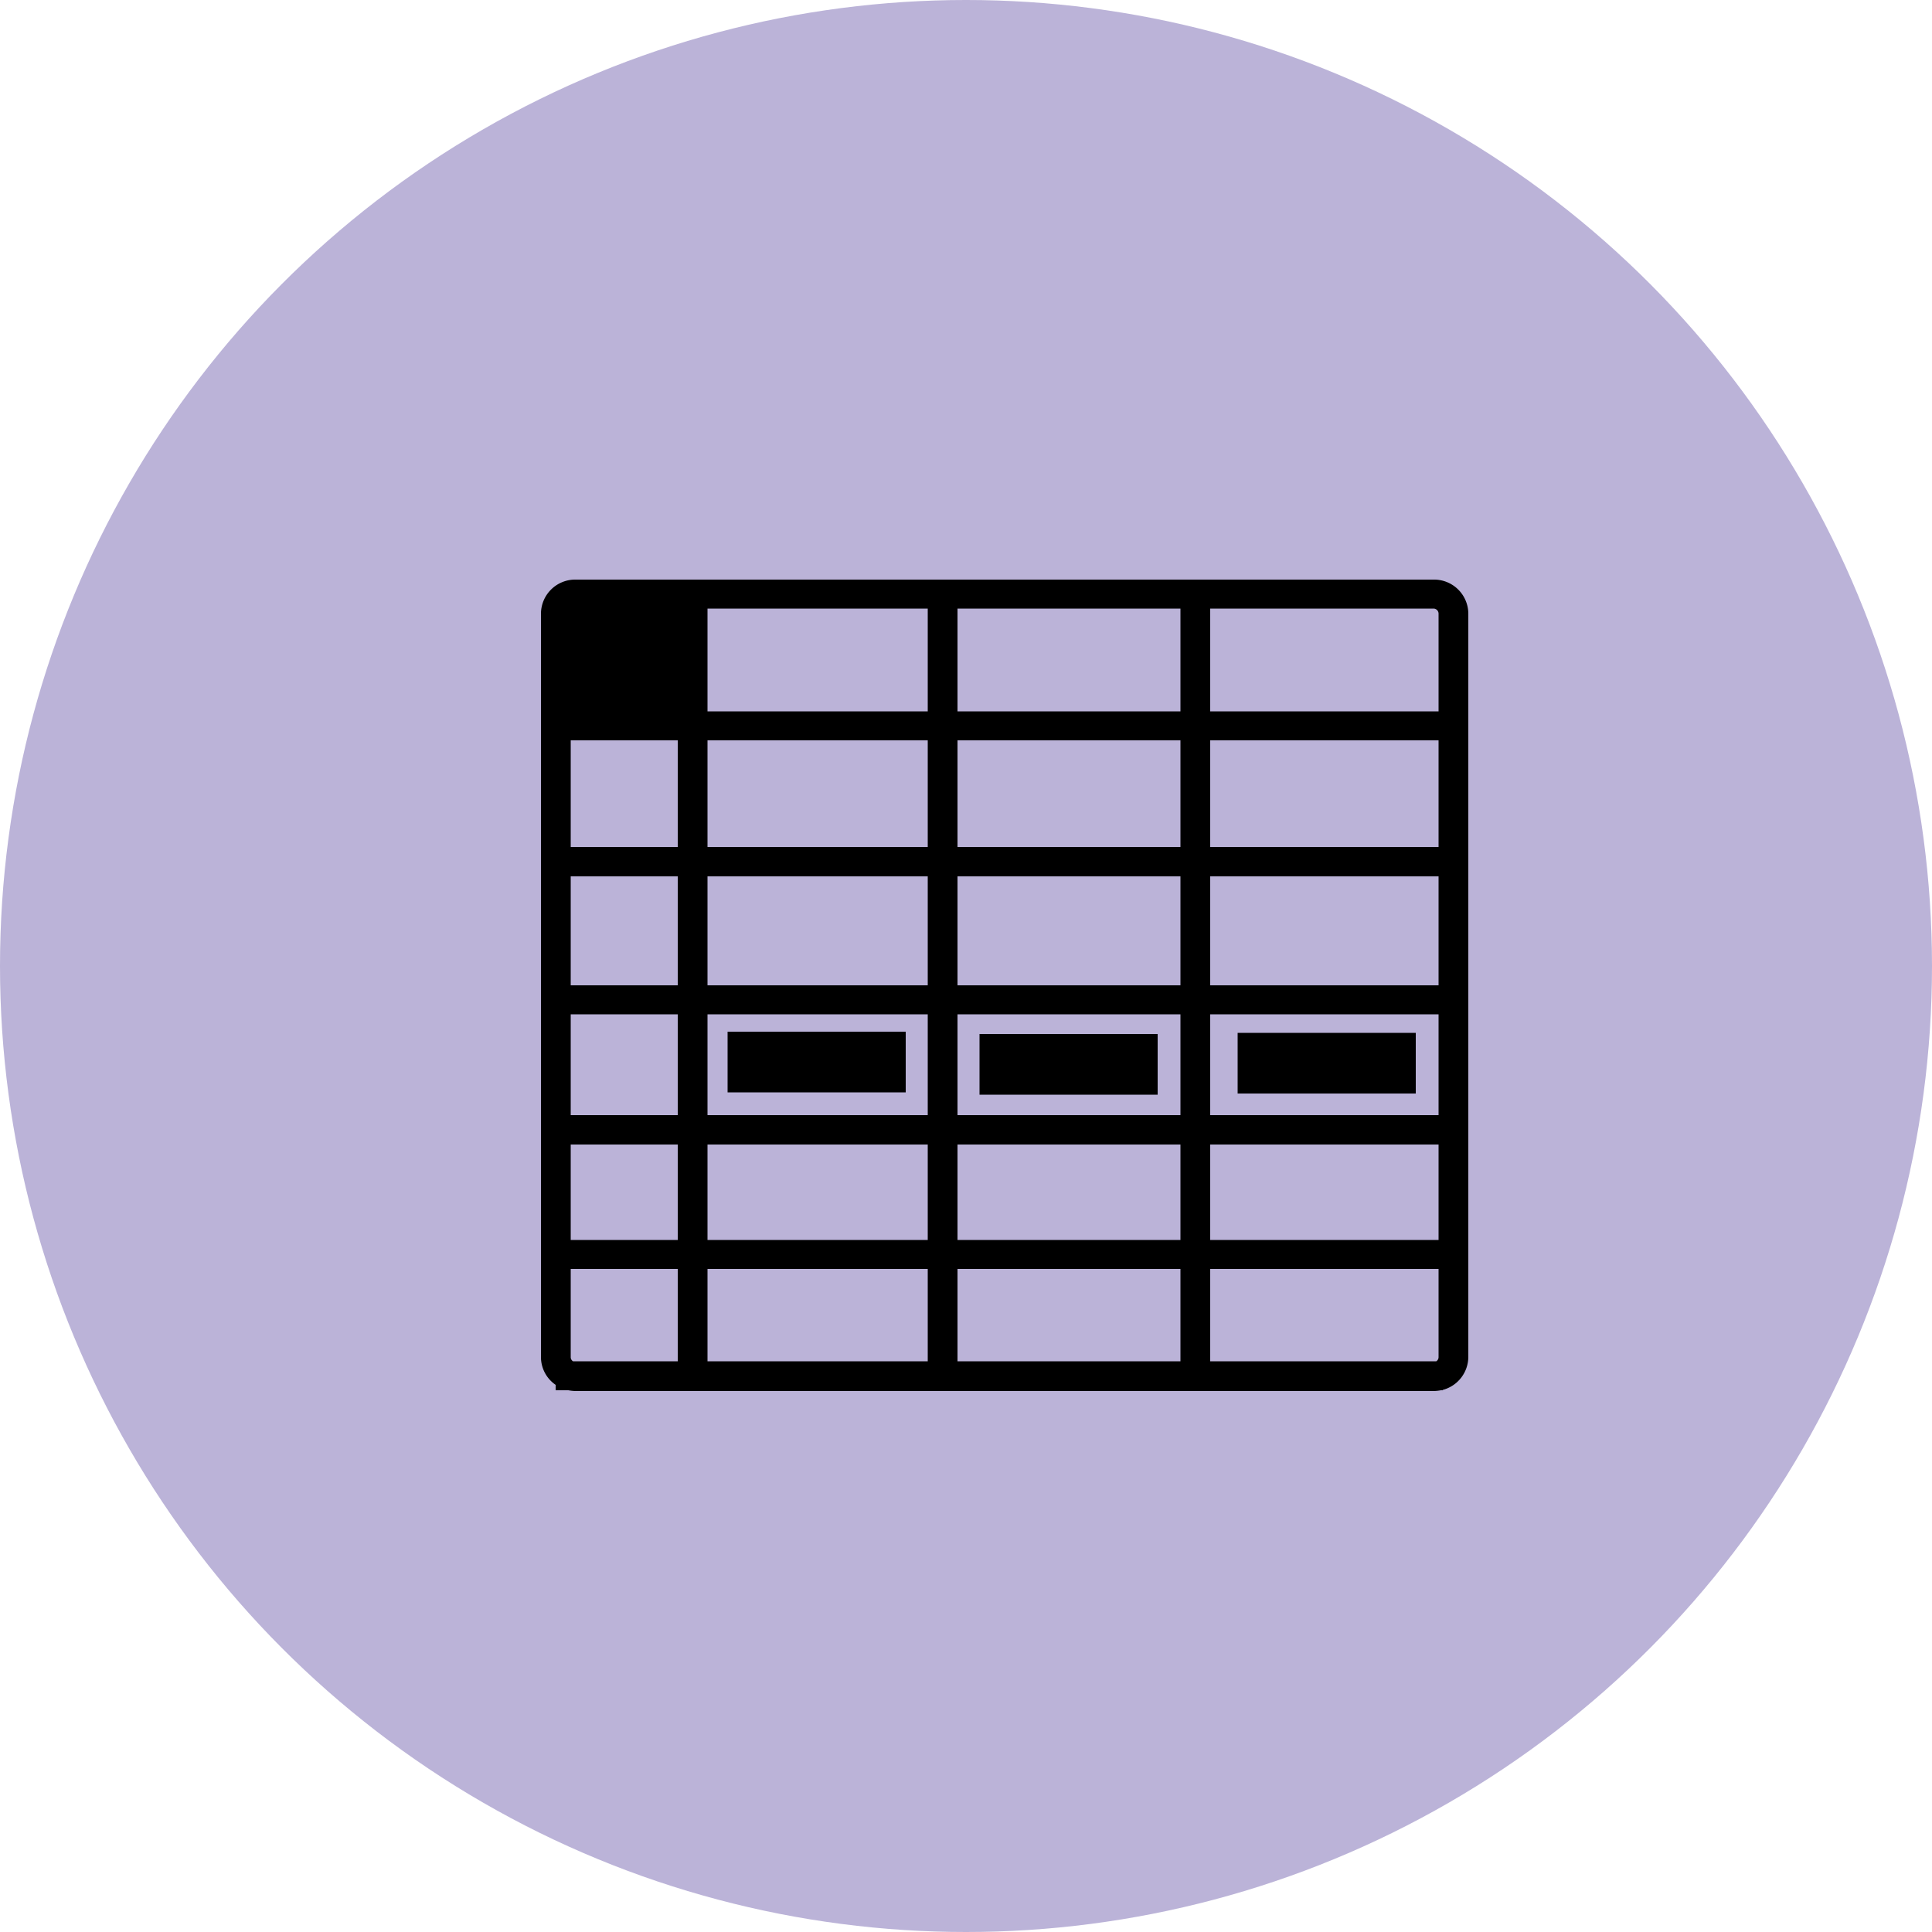
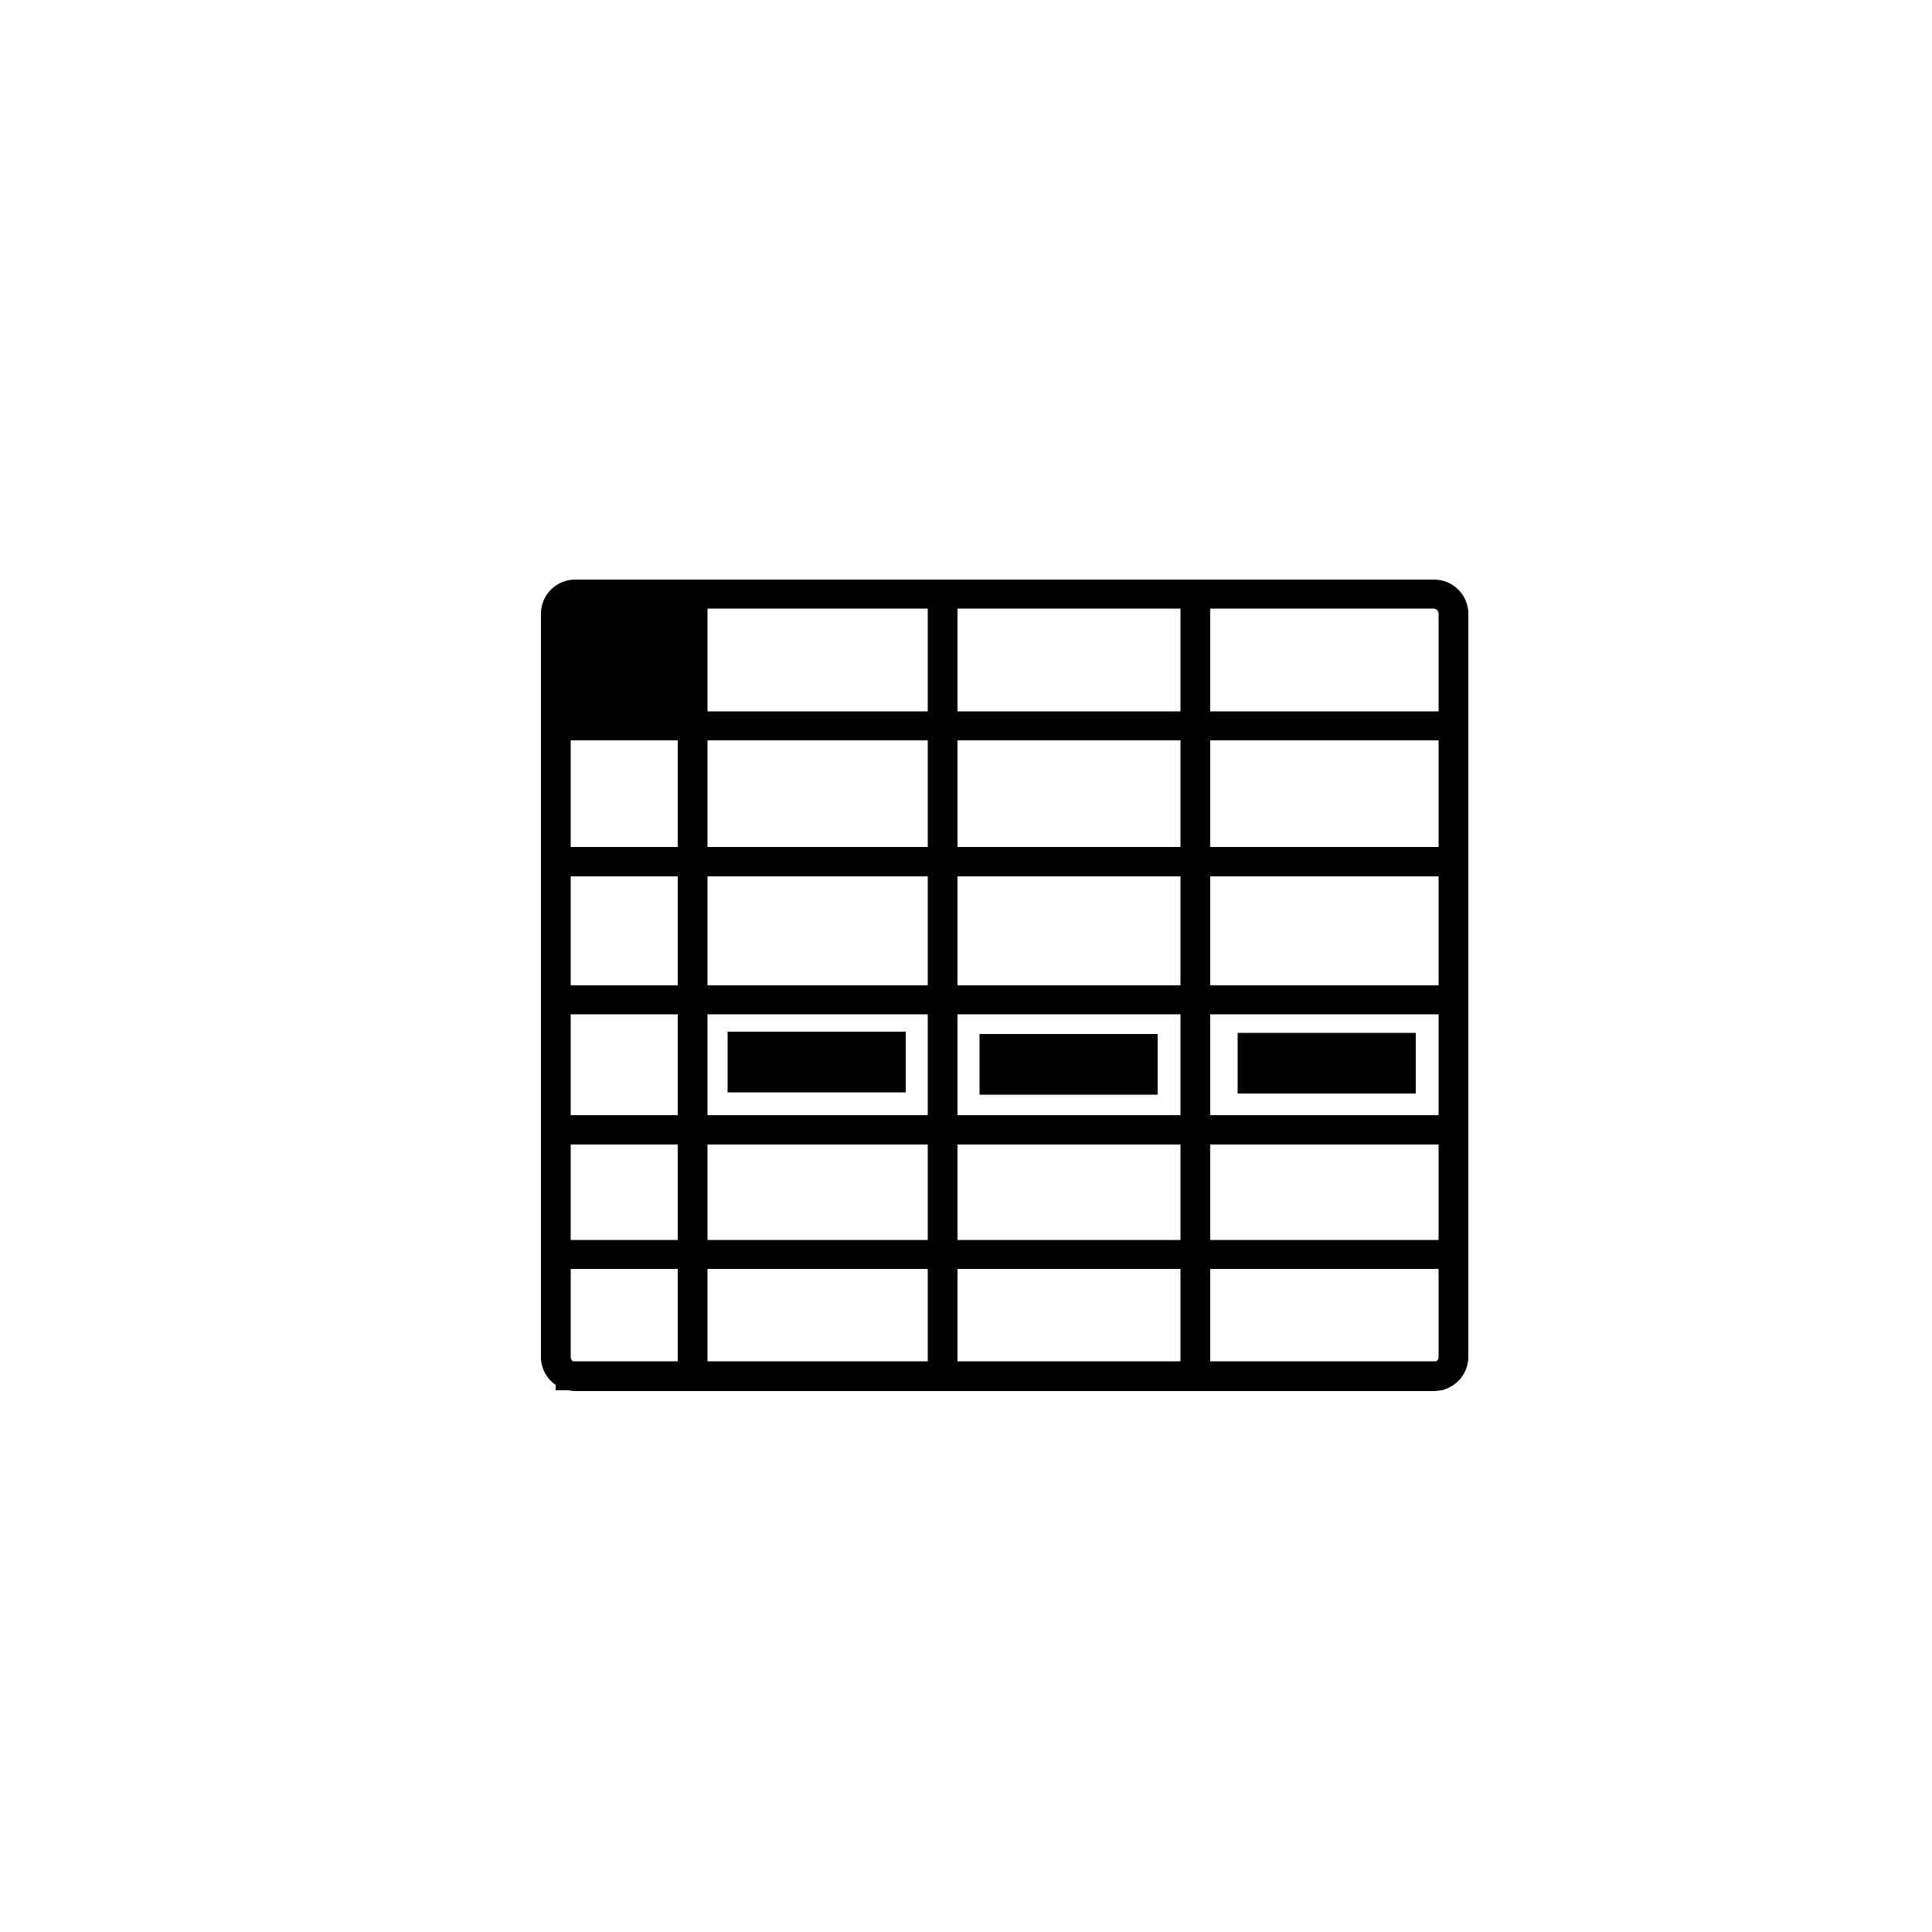
<svg xmlns="http://www.w3.org/2000/svg" id="ico-table.svg" width="50" height="50" viewBox="0 0 50 50">
  <defs>
    <style>
      .cls-1 {
        fill: #bbb3d8;
      }

      .cls-2 {
        fill-rule: evenodd;
      }
    </style>
  </defs>
-   <circle id="楕円形_1" data-name="楕円形 1" class="cls-1" cx="25" cy="25" r="25" />
  <path id="シェイプ_3" data-name="シェイプ 3" class="cls-2" d="M2046.1,1277h-22.2a0.886,0.886,0,0,0-.9.88v19.24a0.872,0.872,0,0,0,.38.72v0.14h0.33a1.108,1.108,0,0,0,.19.02h22.2a1.108,1.108,0,0,0,.19-0.02h0.05v-0.01a0.888,0.888,0,0,0,.66-0.85v-19.24A0.886,0.886,0,0,0,2046.1,1277Zm-19.56,20.23h-2.71a0.125,0.125,0,0,1-.06-0.11v-2.28h2.77v2.39Zm0-3.14h-2.77v-2.47h2.77v2.47Zm0-3.23h-2.77v-2.61h2.77v2.61Zm0-3.36h-2.77v-2.82h2.77v2.82Zm0-3.58h-2.77v-2.76h2.77v2.76Zm6.47,13.31h-5.7v-2.39h5.7v2.39h0Zm0-3.14h-5.7v-2.47h5.7v2.47h0Zm0-3.23h-5.7v-2.61h5.7v2.61h0Zm0-3.36h-5.7v-2.82h5.7v2.82h0Zm0-3.58h-5.7v-2.76h5.7v2.76h0Zm0-3.51h-5.7v-2.66h5.7v2.66h0Zm6.54,16.82h-5.77v-2.39h5.77v2.39Zm0-3.14h-5.77v-2.47h5.77v2.47Zm0-3.23h-5.77v-2.61h5.77v2.61Zm0-3.36h-5.77v-2.82h5.77v2.82Zm0-3.58h-5.77v-2.76h5.77v2.76Zm0-3.51h-5.77v-2.66h5.77v2.66Zm6.68,16.71a0.125,0.125,0,0,1-.06.11h-5.85v-2.39h5.91v2.28Zm0-3.03h-5.91v-2.47h5.91v2.47Zm0-3.23h-5.91v-2.61h5.91v2.61Zm0-3.36h-5.91v-2.82h5.91v2.82Zm0-3.58h-5.91v-2.76h5.91v2.76Zm0-3.51h-5.91v-2.66h5.78a0.132,0.132,0,0,1,.13.13v2.53h0Zm-13.79,9.86h-4.61v-1.57h4.61v1.57h0Zm6.52,0.06h-4.61v-1.57h4.61v1.57Zm6.68-.03h-4.61v-1.57h4.61v1.57Z" transform="translate(-2009 -1262)" />
</svg>